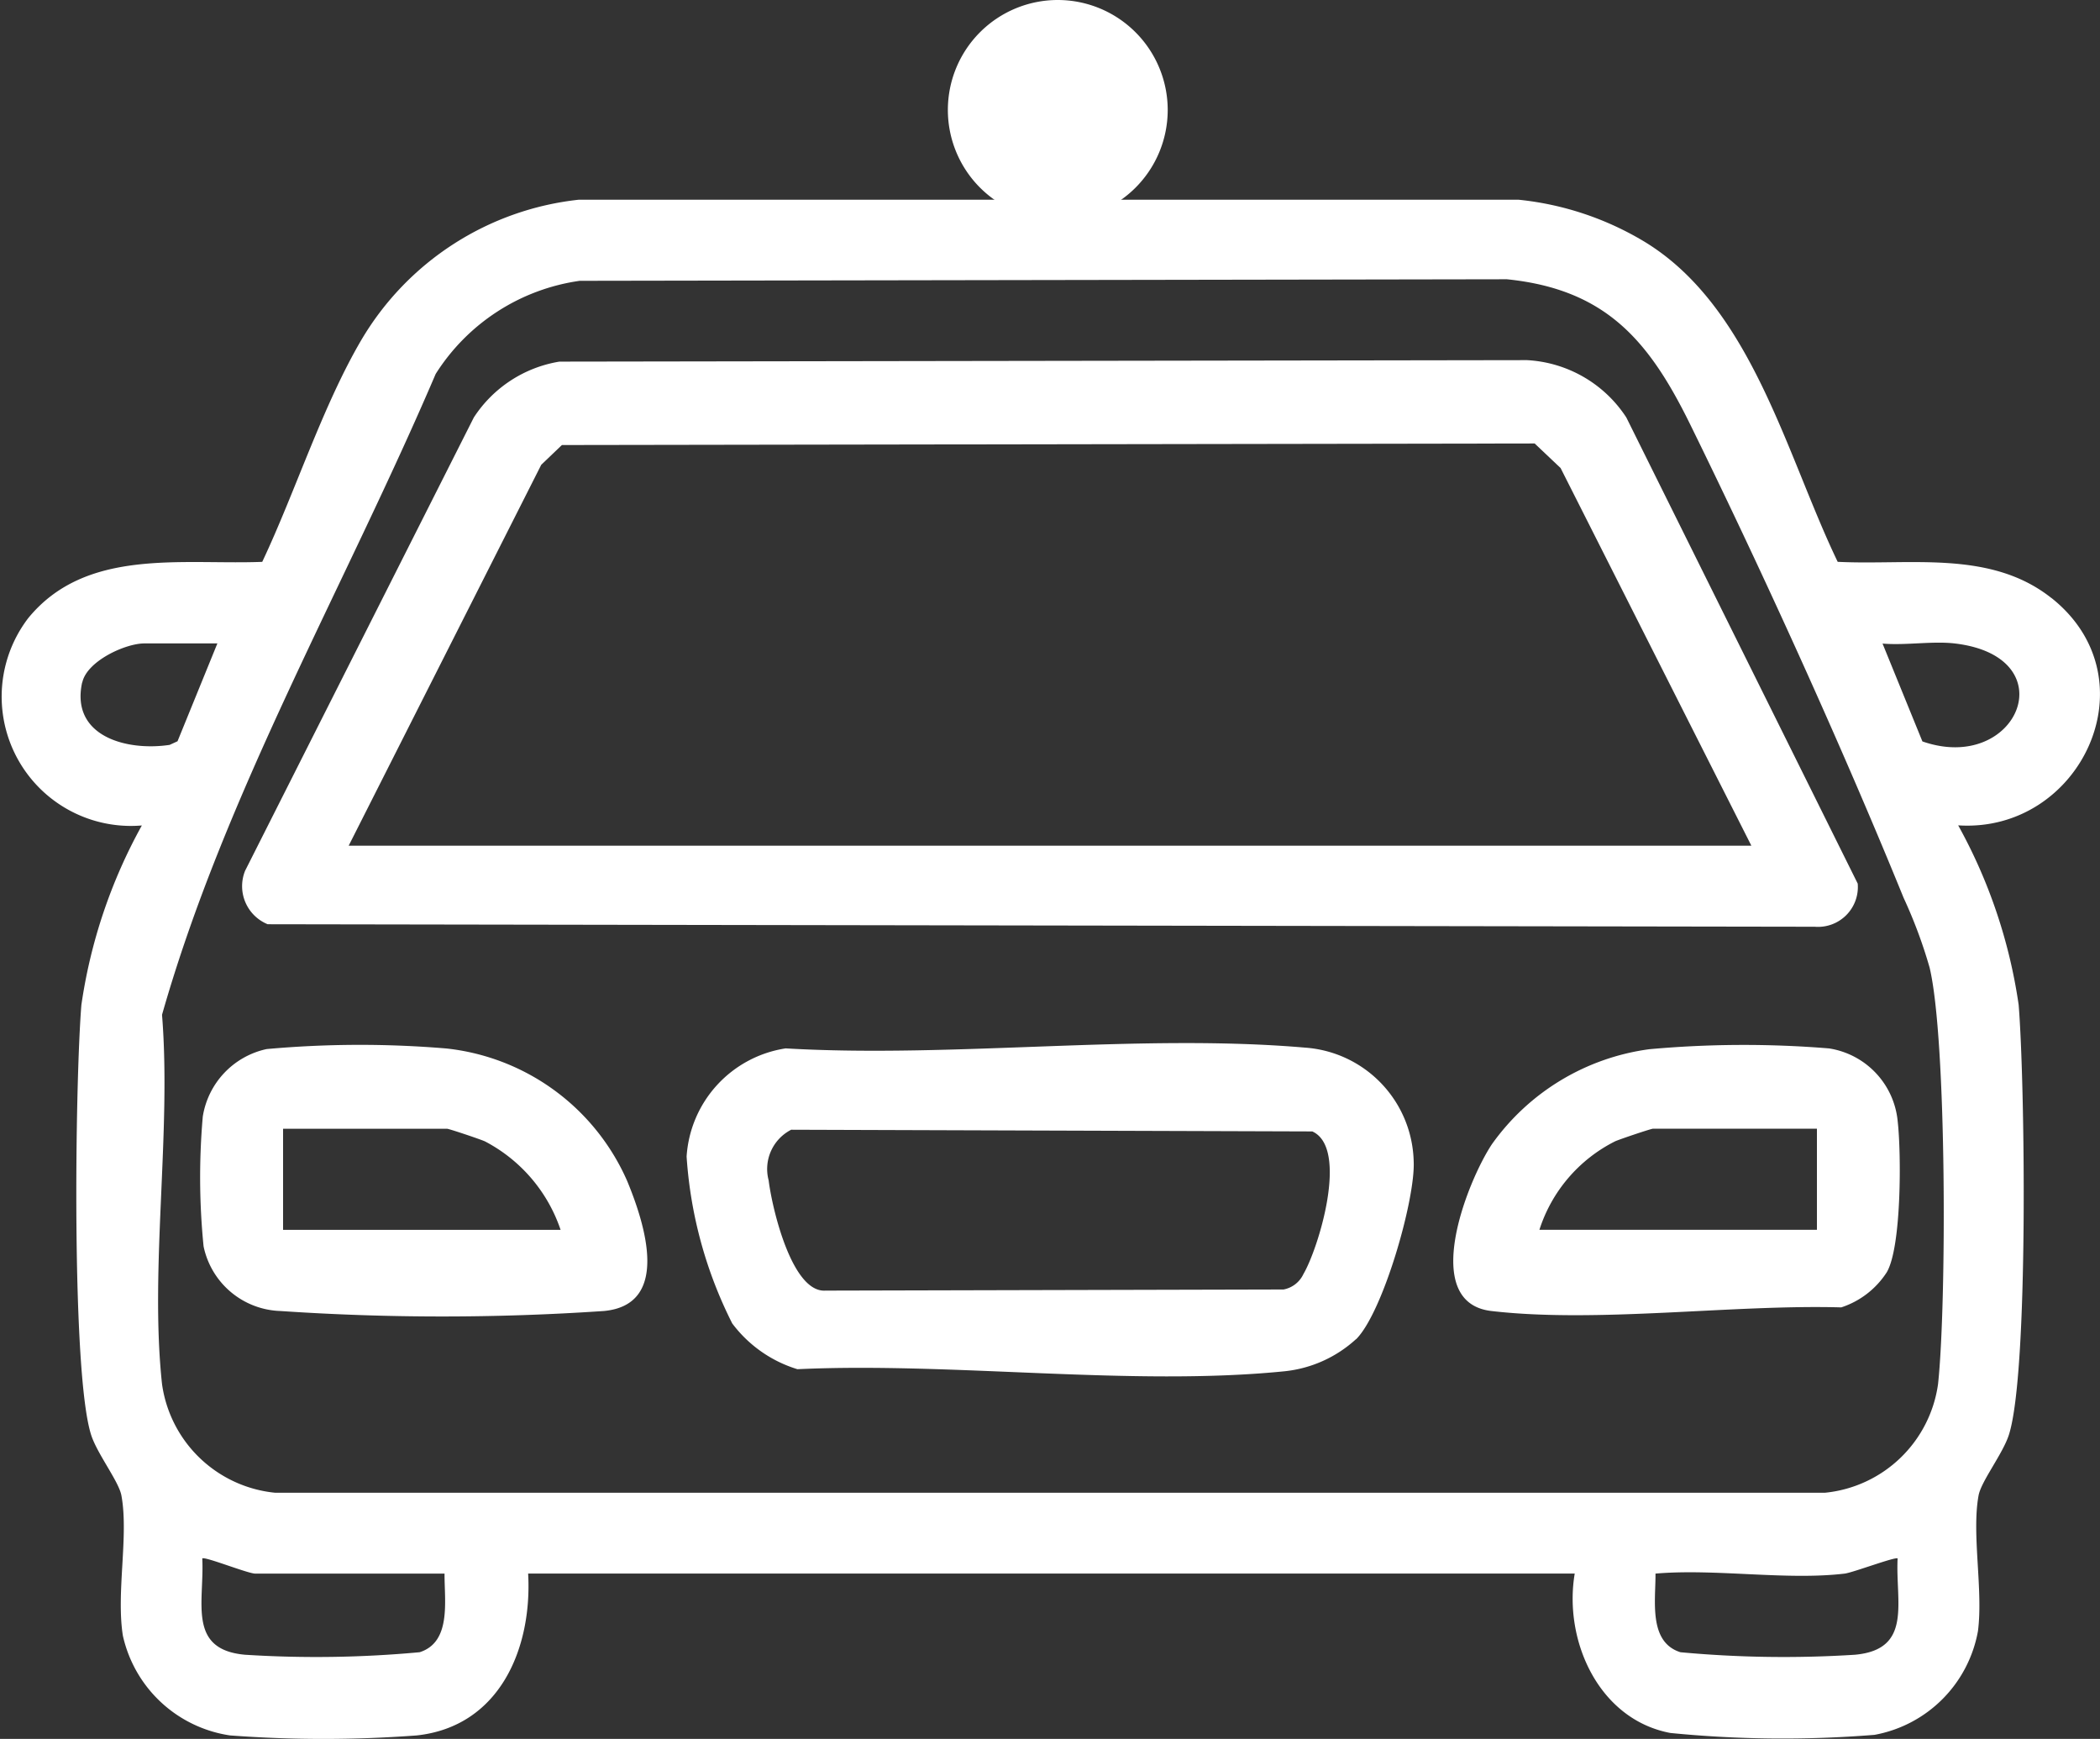
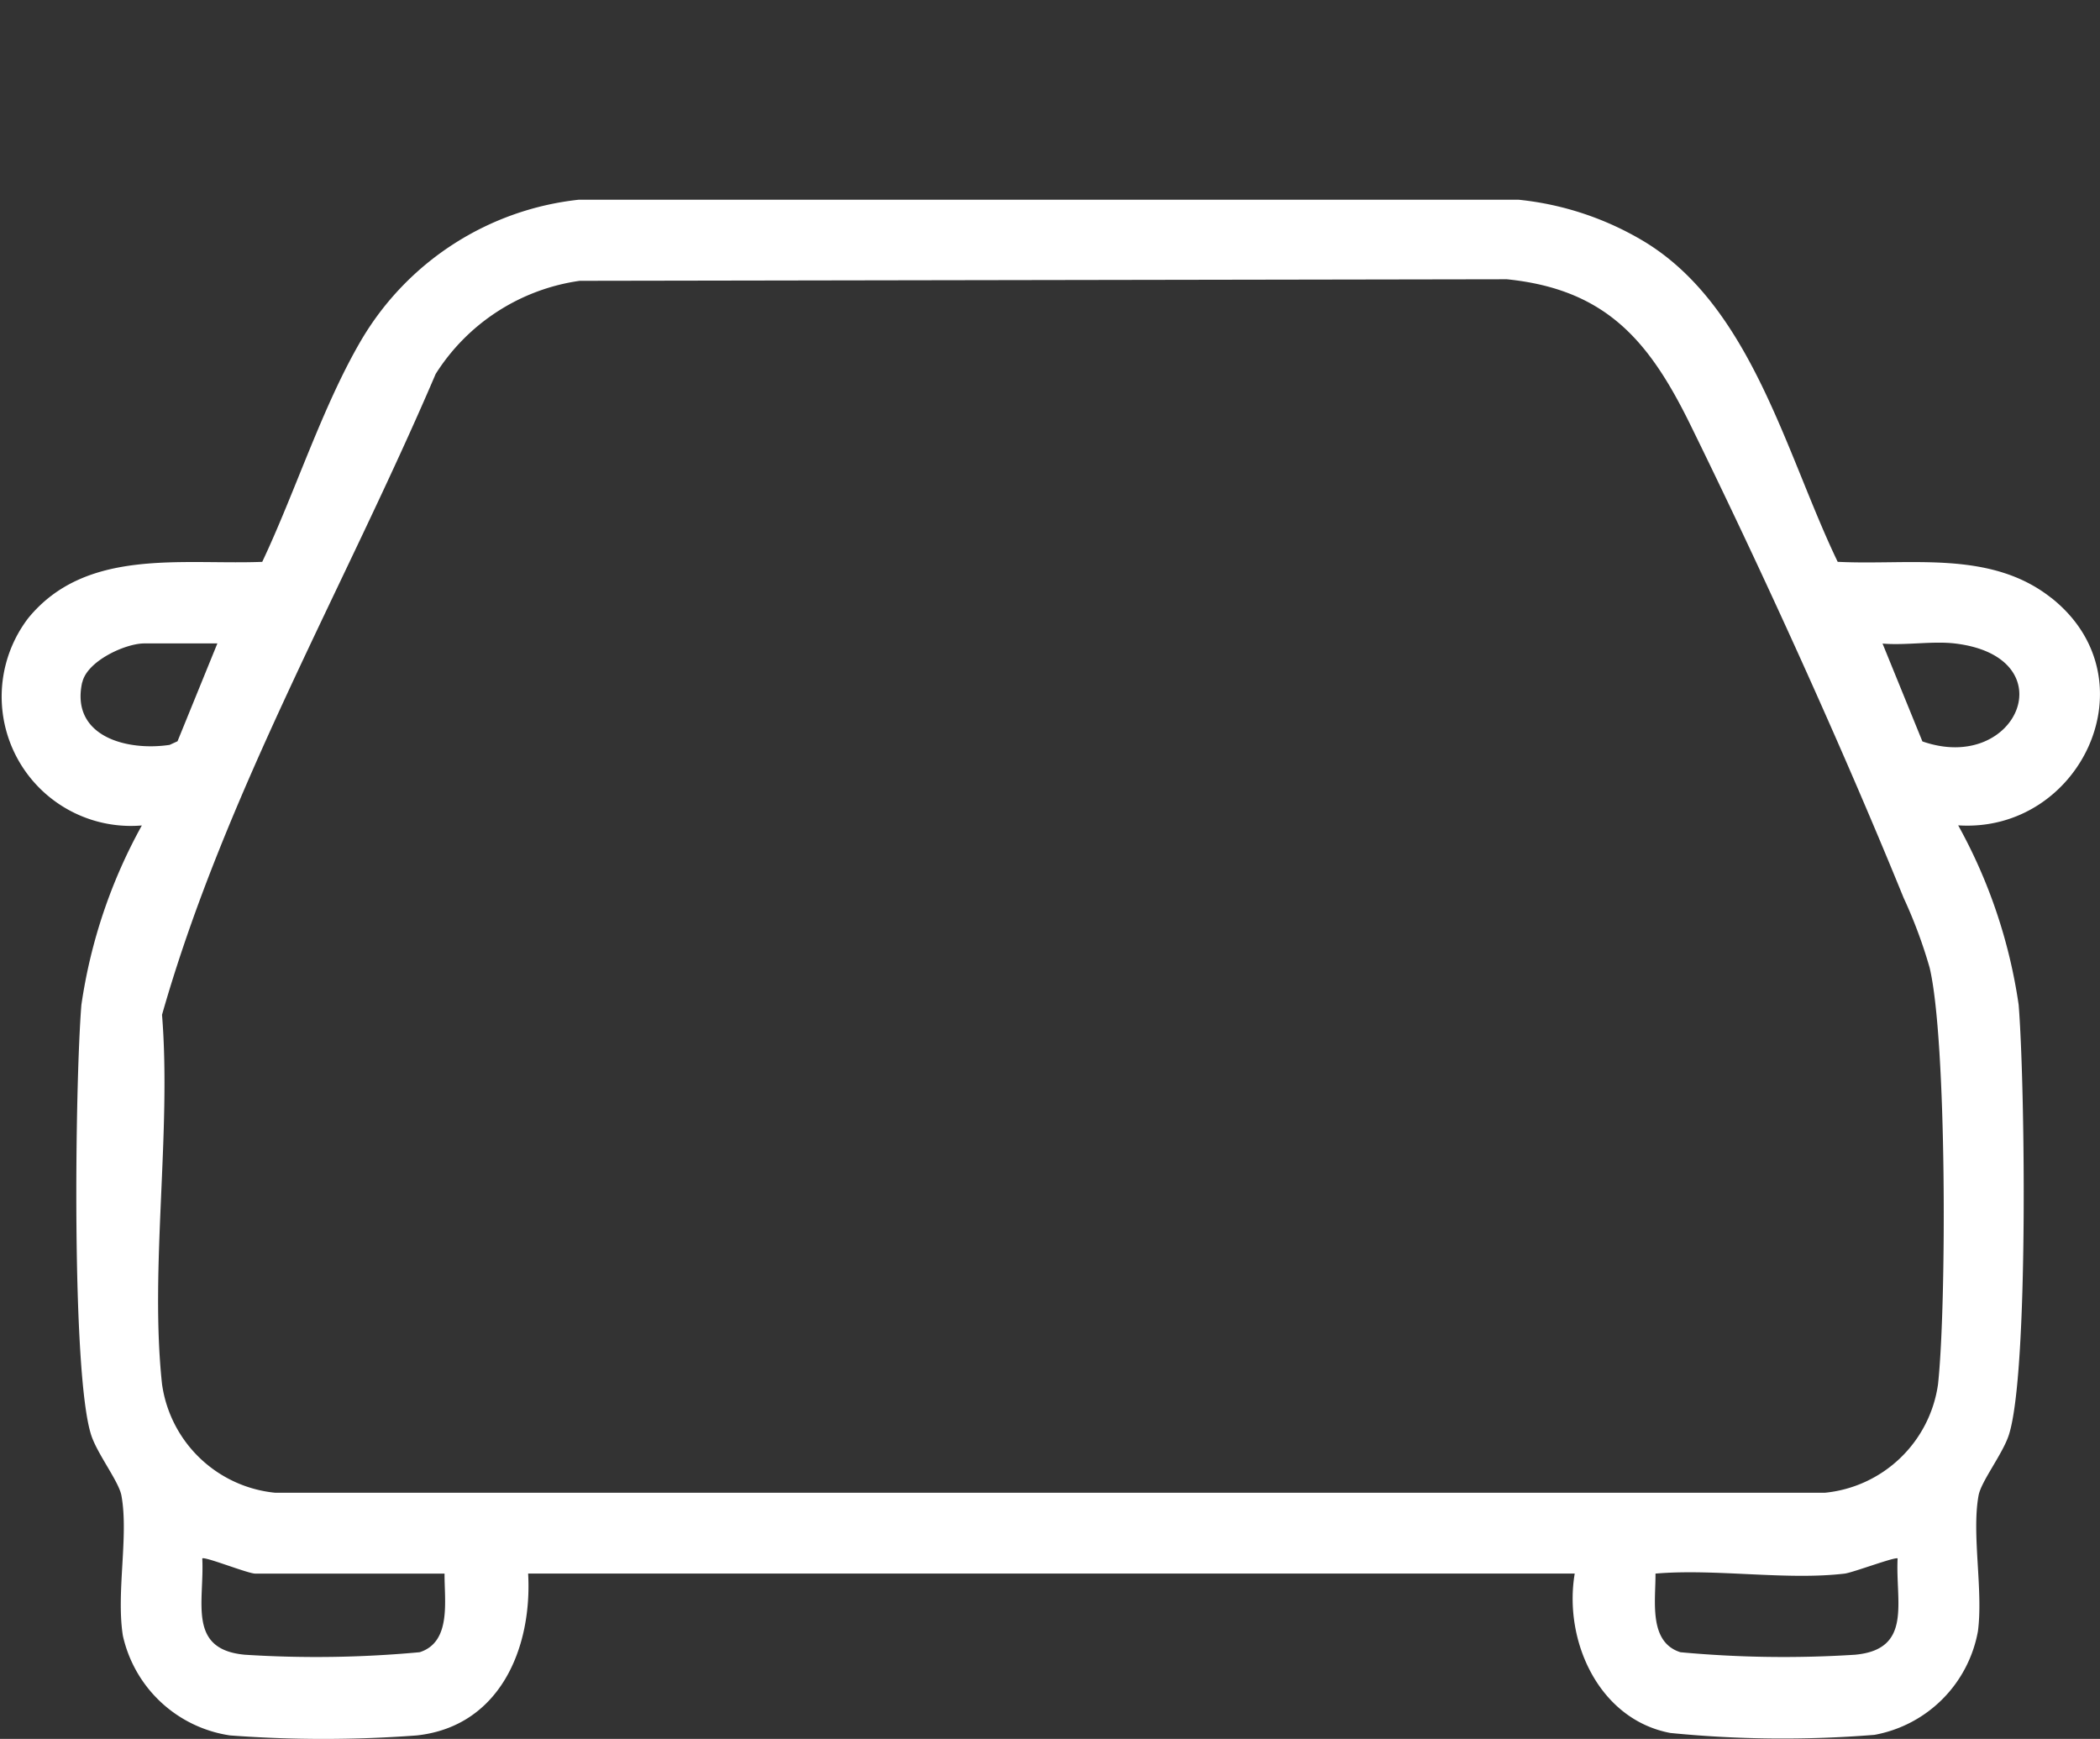
<svg xmlns="http://www.w3.org/2000/svg" id="taxi-icon" width="57.962" height="47.989" viewBox="0 0 57.962 47.989">
  <rect x="0" y="0" width="57.962" height="47.989" fill="#333333" stroke="none" />
-   <path id="パス_31" data-name="パス 31" d="M18.475,8.172a3.445,3.445,0,0,1-1.971.885C12.3,9.48,7.341,8.8,3.059,9a3.539,3.539,0,0,1-1.8-1.264A11.942,11.942,0,0,1,0,3.131,3.229,3.229,0,0,1,2.734.146C7.362.417,12.5-.269,17.068.125a3.225,3.225,0,0,1,3,3.141c.048,1.043-.843,4.158-1.588,4.906M2.887,2.391a1.218,1.218,0,0,0-.622,1.4c.091.747.636,3.1,1.566,3.04L16.476,6.8a.761.761,0,0,0,.549-.427c.419-.714,1.262-3.477.245-3.935Z" transform="matrix(1, 0, 0, 1, 18.951, 28.787)" fill="#fff" />
-   <path id="パス_32" data-name="パス 32" d="M1.835.116A28.564,28.564,0,0,1,6.8.1a6.171,6.171,0,0,1,4.986,3.655c.487,1.176,1.212,3.42-.645,3.59a66.12,66.12,0,0,1-8.925,0A2.24,2.24,0,0,1,.095,5.56,19.188,19.188,0,0,1,.073,1.979,2.269,2.269,0,0,1,1.835.116M9.949,5.105A4.307,4.307,0,0,0,7.86,2.663c-.13-.059-.99-.348-1.045-.348H2.289v2.79Z" transform="matrix(1, 0, 0, 1, 5.524, 28.836)" fill="#fff" />
-   <path id="パス_33" data-name="パス 33" d="M5.411.122A28.858,28.858,0,0,1,10.374.1a2.25,2.25,0,0,1,1.893,2.01c.1.874.109,3.464-.3,4.165a2.367,2.367,0,0,1-1.258.972c-2.993-.085-6.724.44-9.656.1-1.988-.231-.674-3.564.012-4.6A6.365,6.365,0,0,1,5.411.122m4.627,2.194H5.512c-.055,0-.915.29-1.045.348A4.149,4.149,0,0,0,2.378,5.106h7.66Z" transform="matrix(1, 0, 0, 1, 40.111, 28.834)" fill="#fff" />
  <path id="パス_34" data-name="パス 34" d="M56.622,10.993c-1.681-1.335-3.9-.9-5.9-1C49.3,7.039,48.354,2.968,45.4,1.165A8.378,8.378,0,0,0,41.915,0H15.973a7.962,7.962,0,0,0-6,3.871C8.9,5.7,8.152,8.059,7.238,9.994,5.01,10.08,2.373,9.6.78,11.546a3.568,3.568,0,0,0,3.135,5.723,14.505,14.505,0,0,0-1.669,4.954c-.173,2.127-.279,10.147.269,11.864.168.525.764,1.284.836,1.673.205,1.107-.148,2.677.04,3.867a3.565,3.565,0,0,0,2.959,2.755,34.6,34.6,0,0,0,5.154,0c2.285-.248,3.189-2.4,3.073-4.468l28.887,0c-.313,1.854.665,4.028,2.639,4.4a31.522,31.522,0,0,0,5.635.052,3.551,3.551,0,0,0,2.855-2.86c.149-1.138-.179-2.686.018-3.749.072-.389.669-1.148.837-1.673.548-1.717.442-9.74.269-11.864a14.5,14.5,0,0,0-1.669-4.954c3.379.22,5.4-4.031,2.573-6.276M2.271,13.323c.128-.591,1.187-1.078,1.713-1.078H6l-1.1,2.7-.218.1c-1.184.178-2.738-.233-2.415-1.722m9.311,26.763a30.936,30.936,0,0,1-4.819.069c-1.595-.145-1.114-1.46-1.176-2.657.058-.065,1.259.418,1.462.418H12.27c-.008.735.2,1.89-.689,2.17m39.619.069a30.931,30.931,0,0,1-4.818-.069c-.891-.28-.681-1.435-.689-2.17,1.652-.143,3.609.192,5.222,0,.224-.027,1.411-.475,1.461-.418-.062,1.2.419,2.511-1.176,2.657m2.292-7.47a3.5,3.5,0,0,1-3.128,3H7.6a3.5,3.5,0,0,1-3.128-3c-.343-3.181.262-6.945,0-10.191,1.737-6.1,5.053-11.838,7.553-17.686A5.637,5.637,0,0,1,16,2.238L41.59,2.195c2.738.278,3.927,1.7,5.058,4,2,4.073,4.183,8.87,5.893,13.07a13.316,13.316,0,0,1,.719,1.93c.475,2,.468,9.3.232,11.489M53.06,14.949l-1.1-2.7c.643.056,1.393-.078,2.019,0,3.069.381,1.7,3.614-.92,2.7" transform="matrix(1, 0, 0, 1, 0, 5.512)" fill="#fff" />
-   <path id="パス_35" data-name="パス 35" d="M35.459,0,8.752.041A3.494,3.494,0,0,0,6.39,1.582L.077,14.092A1.135,1.135,0,0,0,.7,15.568l42.7.069a1.1,1.1,0,0,0,1.187-1.19L38.2,1.582A3.494,3.494,0,0,0,35.459,0M2.936,13.4,8.251,2.888l.57-.545L35.67,2.3l.716.678L41.651,13.4Z" transform="matrix(1, 0, 0, 1, 6.688, 9.939)" fill="#fff" />
-   <path id="パス_36" data-name="パス 36" d="M6.068,3.04A3.034,3.034,0,1,1,3.034,0,3.037,3.037,0,0,1,6.068,3.04Z" transform="matrix(1, 0, 0, 1, 26.162, 0)" fill="#fff" />
</svg>